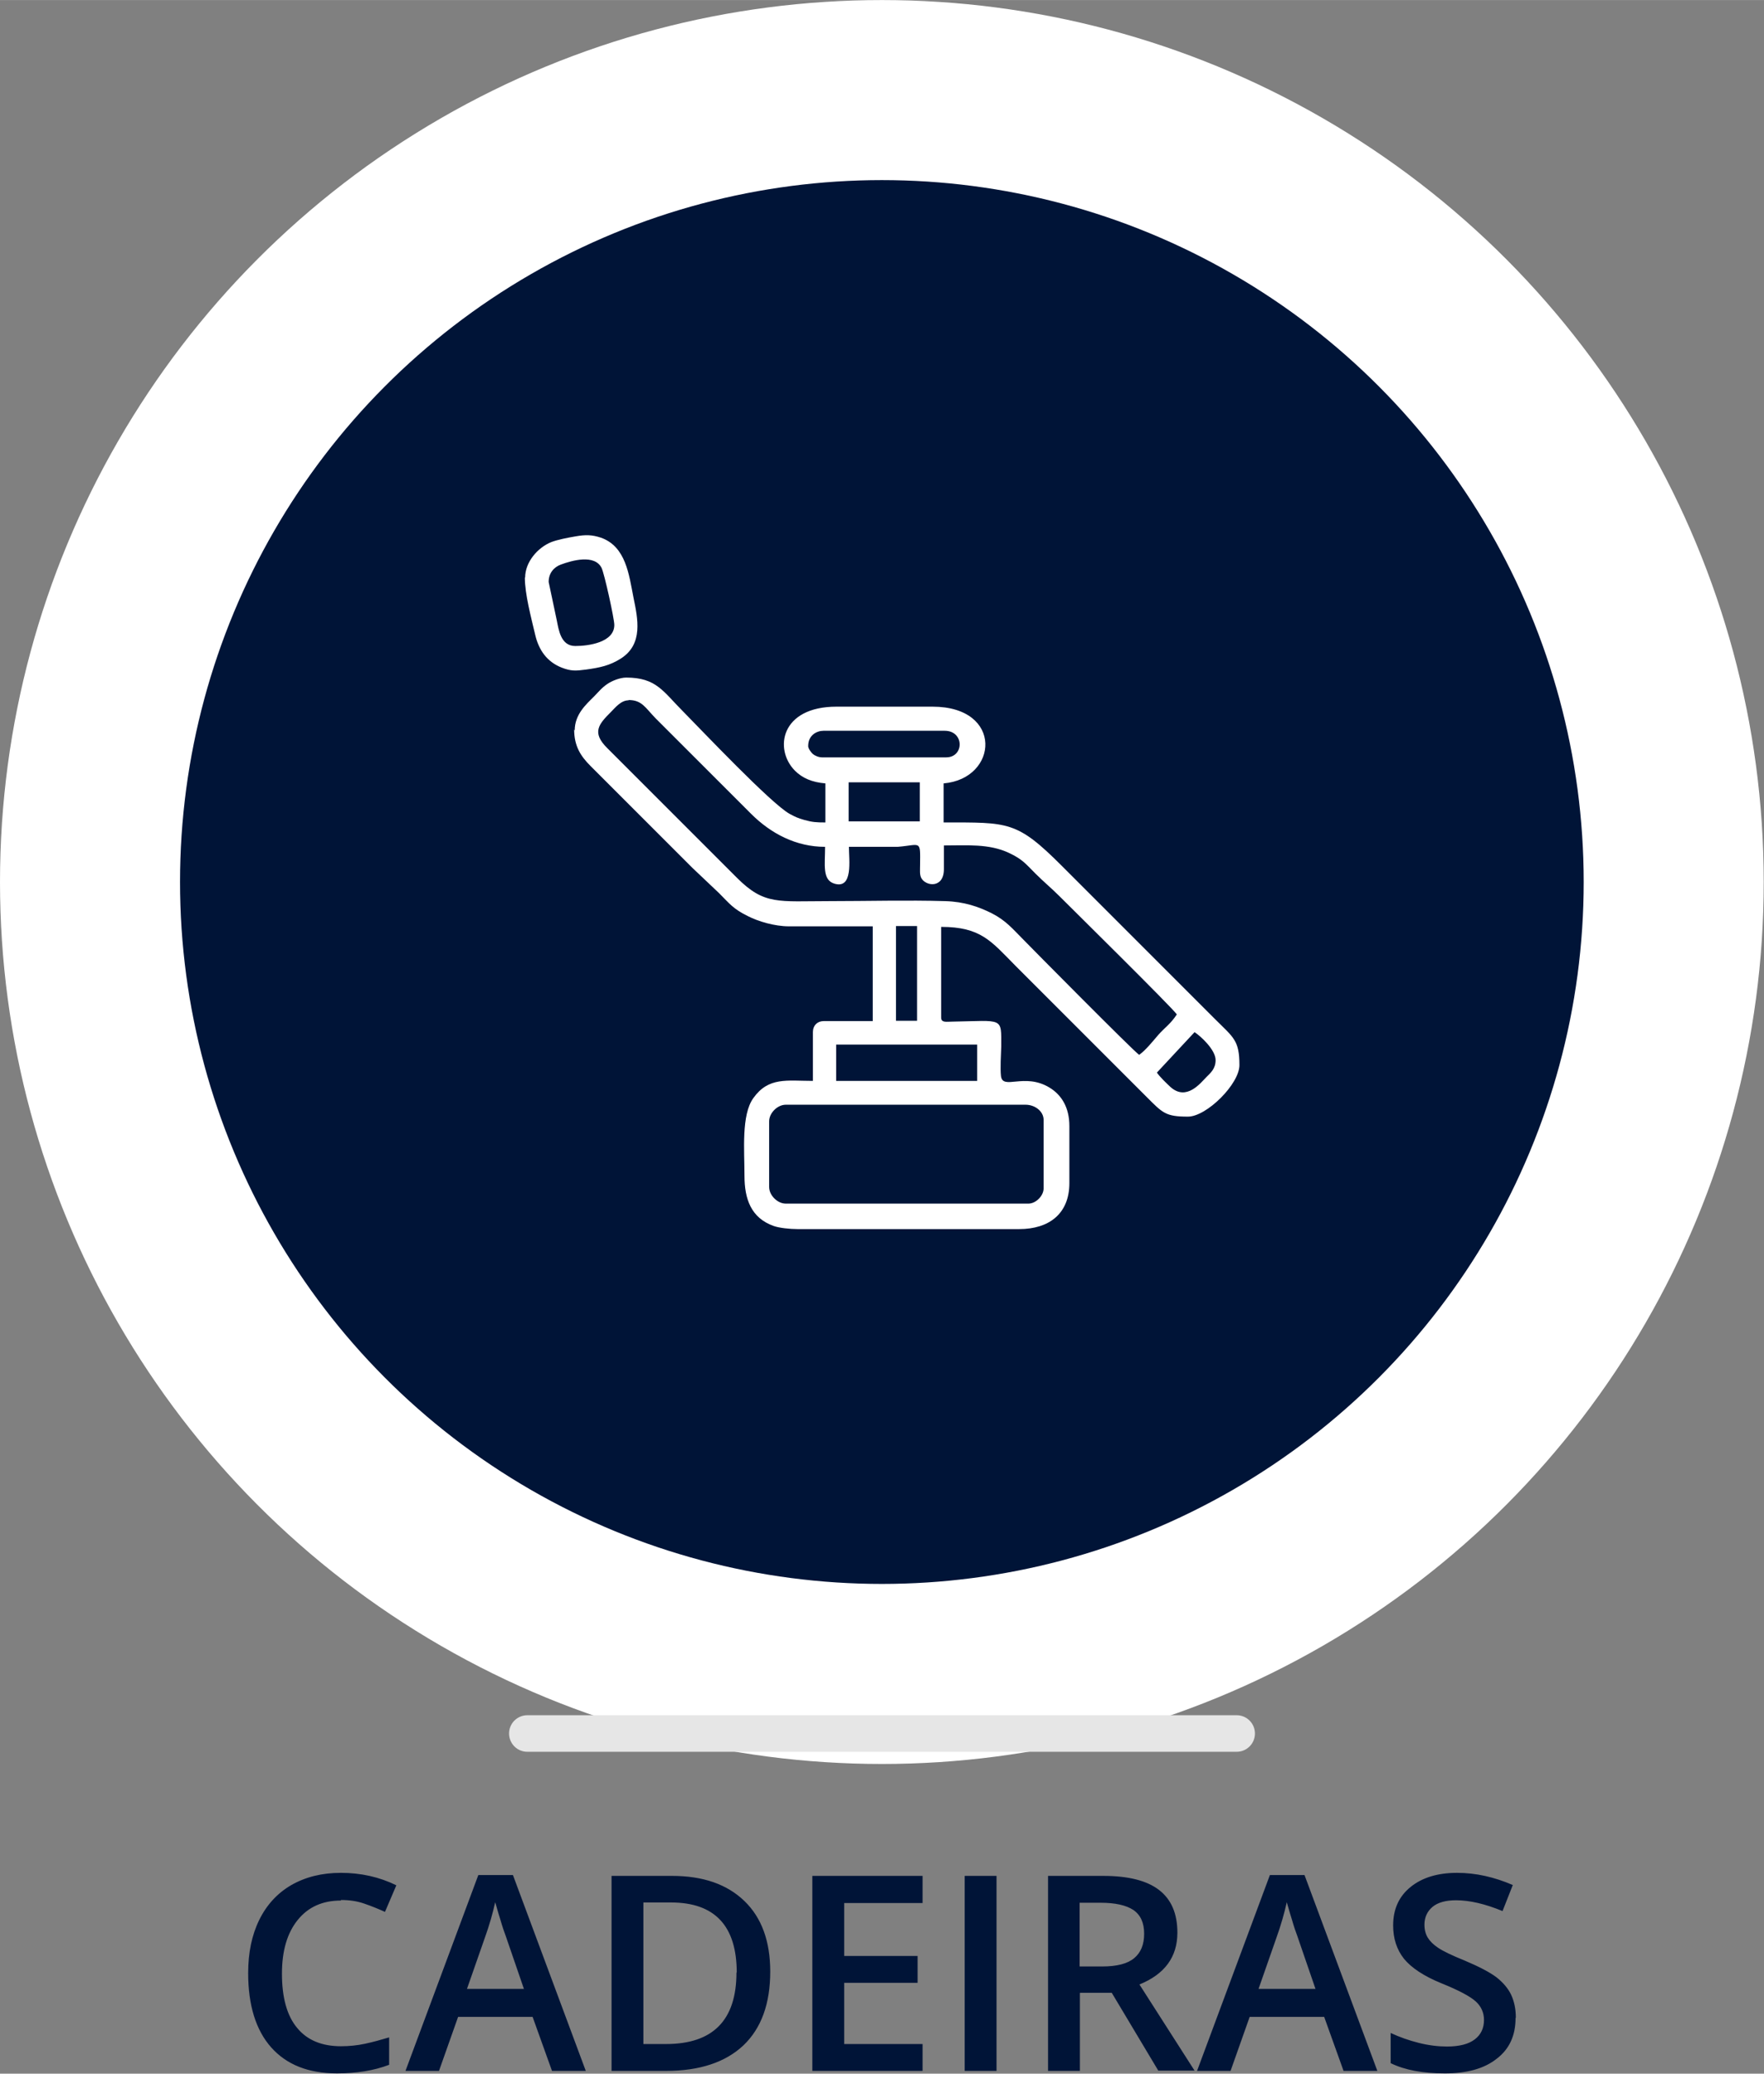
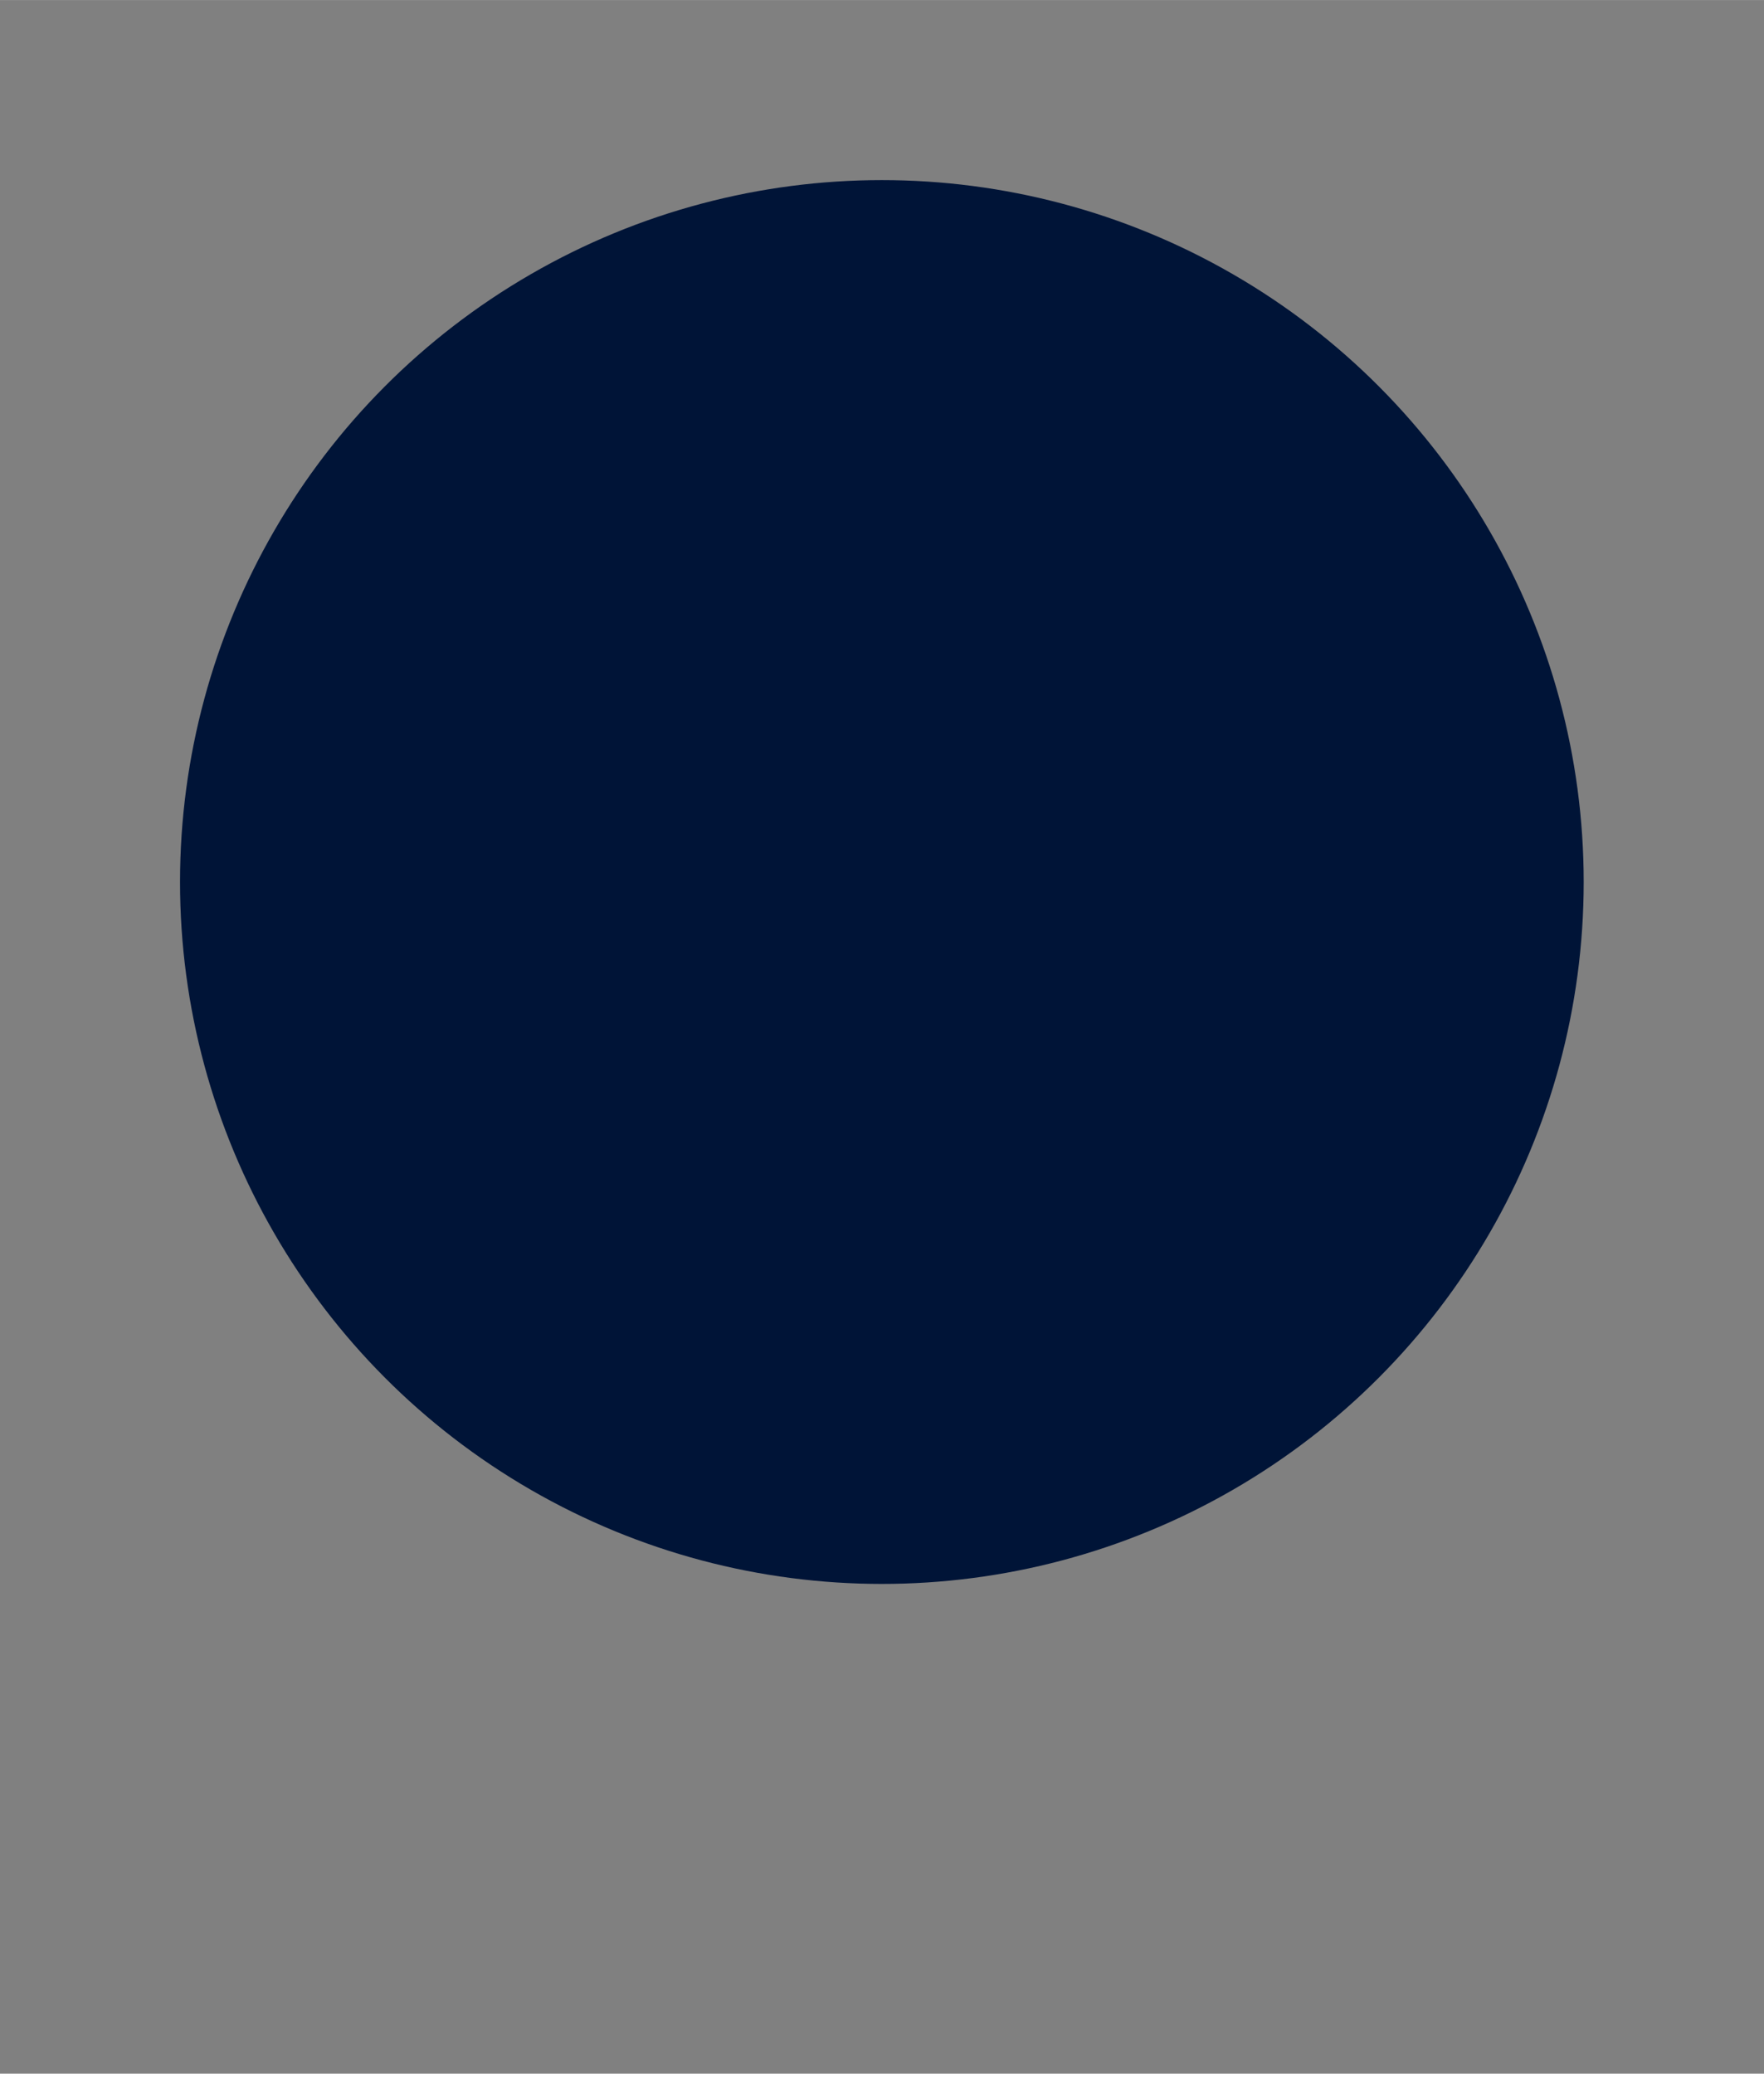
<svg xmlns="http://www.w3.org/2000/svg" xml:space="preserve" width="16.051mm" height="18.867mm" version="1.1" style="shape-rendering:geometricPrecision; text-rendering:geometricPrecision; image-rendering:optimizeQuality; fill-rule:evenodd; clip-rule:evenodd" viewBox="0 0 63.69 74.86">
  <rect x="0" y="0" width="63.69" height="74.86" fill="#808080" stroke="none" />
  <defs>
    <style type="text/css">
   
    .fil1 {fill:#001437}
    .fil3 {fill:#E6E6E6}
    .fil0 {fill:white}
    .fil2 {fill:#001437;fill-rule:nonzero}
   
  </style>
  </defs>
  <g id="Camada_x0020_1">
-     <circle class="fil0" cx="31.84" cy="31.84" r="31.84" />
    <circle class="fil1" cx="31.84" cy="31.84" r="25.34" />
-     <path class="fil2" d="M12.31 68.61c-0.66,0 -1.18,0.23 -1.56,0.7 -0.38,0.47 -0.57,1.11 -0.57,1.94 0,0.86 0.18,1.52 0.55,1.96 0.36,0.44 0.89,0.66 1.58,0.66 0.3,0 0.59,-0.03 0.87,-0.09 0.28,-0.06 0.57,-0.14 0.87,-0.23l0 0.99c-0.55,0.21 -1.18,0.31 -1.88,0.31 -1.03,0 -1.82,-0.31 -2.38,-0.94 -0.55,-0.62 -0.83,-1.52 -0.83,-2.68 0,-0.73 0.13,-1.37 0.4,-1.92 0.27,-0.55 0.66,-0.97 1.16,-1.26 0.51,-0.29 1.1,-0.44 1.79,-0.44 0.72,0 1.39,0.15 2,0.45l-0.41 0.96c-0.24,-0.11 -0.49,-0.21 -0.75,-0.3 -0.26,-0.09 -0.54,-0.13 -0.84,-0.13zm7.62 6.15l-0.7 -1.95 -2.69 0 -0.69 1.95 -1.21 0 2.63 -7.07 1.25 0 2.63 7.07 -1.22 0zm-1.01 -2.95l-0.66 -1.92c-0.05,-0.13 -0.12,-0.33 -0.2,-0.61 -0.09,-0.28 -0.14,-0.48 -0.18,-0.61 -0.09,0.4 -0.21,0.83 -0.38,1.3l-0.64 1.83 2.05 0zm8.89 -0.64c0,1.16 -0.32,2.05 -0.97,2.67 -0.65,0.61 -1.58,0.92 -2.79,0.92l-1.97 0 0 -7.04 2.18 0c1.12,0 1.99,0.3 2.62,0.91 0.62,0.6 0.93,1.45 0.93,2.55zm-1.21 0.04c0,-1.68 -0.79,-2.53 -2.37,-2.53l-1 0 0 5.11 0.82 0c1.69,0 2.54,-0.86 2.54,-2.58zm6.71 3.55l-3.98 0 0 -7.04 3.98 0 0 0.98 -2.83 0 0 1.91 2.65 0 0 0.97 -2.65 0 0 2.21 2.83 0 0 0.98zm1.52 0l0 -7.04 1.15 0 0 7.04 -1.15 0zm4.16 -3.77l0.8 0c0.54,0 0.92,-0.1 1.16,-0.3 0.24,-0.2 0.36,-0.49 0.36,-0.88 0,-0.4 -0.13,-0.68 -0.39,-0.86 -0.26,-0.17 -0.65,-0.26 -1.18,-0.26l-0.76 0 0 2.3zm0 0.96l0 2.81 -1.15 0 0 -7.04 1.99 0c0.91,0 1.58,0.17 2.02,0.51 0.44,0.34 0.66,0.85 0.66,1.54 0,0.88 -0.46,1.5 -1.37,1.87l1.99 3.11 -1.31 0 -1.68 -2.81 -1.14 0zm9.52 2.81l-0.7 -1.95 -2.69 0 -0.69 1.95 -1.21 0 2.63 -7.07 1.25 0 2.63 7.07 -1.22 0zm-1.01 -2.95l-0.66 -1.92c-0.05,-0.13 -0.12,-0.33 -0.2,-0.61 -0.09,-0.28 -0.14,-0.48 -0.18,-0.61 -0.09,0.4 -0.21,0.83 -0.38,1.3l-0.64 1.83 2.05 0zm7.22 1.04c0,0.63 -0.22,1.12 -0.68,1.47 -0.45,0.36 -1.08,0.53 -1.87,0.53 -0.8,0 -1.45,-0.12 -1.96,-0.37l0 -1.09c0.32,0.15 0.66,0.27 1.02,0.36 0.36,0.09 0.7,0.13 1.01,0.13 0.46,0 0.79,-0.09 1.01,-0.26 0.22,-0.17 0.33,-0.4 0.33,-0.7 0,-0.26 -0.1,-0.49 -0.3,-0.67 -0.2,-0.18 -0.61,-0.4 -1.23,-0.65 -0.64,-0.26 -1.09,-0.56 -1.36,-0.89 -0.26,-0.33 -0.39,-0.73 -0.39,-1.2 0,-0.59 0.21,-1.05 0.63,-1.39 0.42,-0.34 0.98,-0.51 1.68,-0.51 0.67,0 1.34,0.15 2.01,0.44l-0.37 0.94c-0.63,-0.26 -1.19,-0.39 -1.68,-0.39 -0.37,0 -0.66,0.08 -0.85,0.24 -0.19,0.16 -0.29,0.38 -0.29,0.64 0,0.18 0.04,0.34 0.12,0.47 0.08,0.13 0.2,0.25 0.38,0.37 0.18,0.12 0.49,0.27 0.96,0.46 0.52,0.22 0.9,0.42 1.14,0.6 0.24,0.19 0.42,0.4 0.53,0.63 0.11,0.24 0.17,0.51 0.17,0.83z" />
-     <path class="fil3" d="M19.04 61.92l25.61 0c0.37,0 0.66,0.3 0.66,0.66l0 0c0,0.37 -0.3,0.66 -0.66,0.66l-25.61 0c-0.37,0 -0.66,-0.3 -0.66,-0.66l0 -0c0,-0.37 0.3,-0.66 0.66,-0.66z" />
-     <path class="fil0" d="M27.77 42.85l0 -2.37c0,-0.3 0.3,-0.6 0.6,-0.6l8.66 0c0.33,0 0.65,0.23 0.65,0.55l0 2.47c0,0.27 -0.28,0.55 -0.55,0.55l-8.76 0c-0.3,0 -0.6,-0.3 -0.6,-0.6zm2.42 -5.14l5.09 0 0 1.31 -5.09 0 0 -1.31zm11.58 1.01l1.36 -1.46c0.23,0.15 0.76,0.64 0.76,1.01 0,0.31 -0.18,0.46 -0.34,0.62 -0.2,0.2 -0.71,0.87 -1.29,0.35 -0.15,-0.14 -0.38,-0.36 -0.49,-0.52zm-9.42 -5.29l0.76 0 0 3.42 -0.76 0 0 -3.42zm-1.71 -5.19l2.57 0 0 1.41 -2.57 0 0 -1.41zm-1.46 -1.31c0,-0.4 0.32,-0.55 0.55,-0.55l4.38 0c0.71,0 0.71,0.96 0.05,0.96l-4.48 0c-0.12,0 -0.26,-0.06 -0.33,-0.12 -0.06,-0.05 -0.17,-0.2 -0.17,-0.28zm-6.49 -1.66c0.49,0 0.6,0.27 0.99,0.67l3.05 3.05c0.14,0.14 0.24,0.24 0.38,0.38 0.72,0.72 1.63,1.2 2.68,1.2 0,0.64 -0.11,1.2 0.34,1.33 0.68,0.2 0.52,-0.85 0.52,-1.33l1.76 -0c0.85,-0.07 0.82,-0.27 0.81,0.66 -0,0.17 -0.02,0.34 0.04,0.46 0.16,0.31 0.82,0.39 0.82,-0.31l0 -0.86c0.82,0 1.63,-0.07 2.35,0.27 0.49,0.23 0.61,0.4 0.96,0.75 0.3,0.3 0.56,0.51 0.86,0.81 0.45,0.45 4.09,4.04 4.24,4.27 -0.23,0.35 -0.41,0.45 -0.67,0.74 -0.19,0.22 -0.45,0.55 -0.69,0.72 -0.23,-0.16 -3.89,-3.86 -4.19,-4.17 -0.38,-0.38 -0.62,-0.68 -1.13,-0.94 -0.48,-0.24 -1,-0.42 -1.68,-0.44 -1.37,-0.04 -2.81,0 -4.18,0 -1.85,0 -2.35,0.15 -3.34,-0.84l-4.68 -4.68c-0.58,-0.57 -0.31,-0.87 0.13,-1.31 0.16,-0.16 0.36,-0.42 0.64,-0.42zm-1.96 1.06c0,0.61 0.24,0.97 0.59,1.32l2.77 2.77c0.31,0.31 0.59,0.59 0.91,0.91l0.96 0.91c0.38,0.38 0.51,0.57 1.04,0.83 0.37,0.19 0.96,0.37 1.49,0.37l3.02 0 0 3.42 -1.76 0c-0.24,0 -0.4,0.16 -0.4,0.4l0 1.76c-0.94,0 -1.6,-0.15 -2.15,0.62 -0.44,0.61 -0.32,1.89 -0.32,2.81 0,0.82 0.23,1.52 1.06,1.81 0.2,0.07 0.58,0.11 0.85,0.11l8.01 0c1.07,0 1.81,-0.55 1.81,-1.66l0 -2.06c0,-0.68 -0.29,-1.13 -0.72,-1.39 -0.91,-0.55 -1.69,0.11 -1.75,-0.42 -0.03,-0.26 0,-0.78 0.01,-1.06 0,-1.08 0.09,-0.93 -1.77,-0.9 -0.21,0 -0.4,0.05 -0.4,-0.15l0 -3.27c1.43,0 1.8,0.51 2.68,1.4l4.73 4.73c0.59,0.59 0.69,0.72 1.5,0.72 0.68,0 1.86,-1.18 1.86,-1.86 0,-0.9 -0.22,-1 -0.87,-1.65l-5.54 -5.54c-1.63,-1.63 -1.92,-1.57 -4.27,-1.57l0 -1.41c1.98,-0.17 2.17,-2.77 -0.4,-2.77l-3.47 0c-2.02,0 -2.26,1.54 -1.5,2.31 0.27,0.27 0.62,0.42 1.1,0.46l0 1.41c-0.33,0 -0.47,-0.01 -0.76,-0.09 -0.24,-0.07 -0.33,-0.11 -0.53,-0.22 -0.66,-0.36 -3.16,-3 -3.85,-3.7 -0.72,-0.72 -0.96,-1.22 -2.05,-1.22 -0.23,0 -0.52,0.12 -0.68,0.23 -0.21,0.14 -0.32,0.29 -0.49,0.46 -0.28,0.28 -0.69,0.64 -0.69,1.22z" />
-     <path class="fil0" d="M19.81 21c0,-0.31 0.19,-0.53 0.44,-0.62 0.4,-0.15 1.22,-0.38 1.47,0.12 0.1,0.2 0.46,1.83 0.46,2.06 0,0.63 -0.93,0.76 -1.41,0.76 -0.53,0 -0.6,-0.6 -0.67,-0.94l-0.29 -1.37zm-0.86 -0.15c0,0.6 0.23,1.45 0.37,2.05 0.13,0.57 0.43,0.99 0.96,1.2 0.34,0.13 0.5,0.12 0.88,0.07 0.5,-0.07 0.85,-0.14 1.26,-0.4 0.81,-0.52 0.61,-1.43 0.45,-2.21 -0.16,-0.81 -0.27,-1.83 -1.17,-2.15 -0.33,-0.11 -0.56,-0.11 -0.91,-0.05 -0.29,0.05 -0.66,0.12 -0.89,0.21 -0.49,0.2 -0.94,0.72 -0.94,1.28z" />
  </g>
</svg>